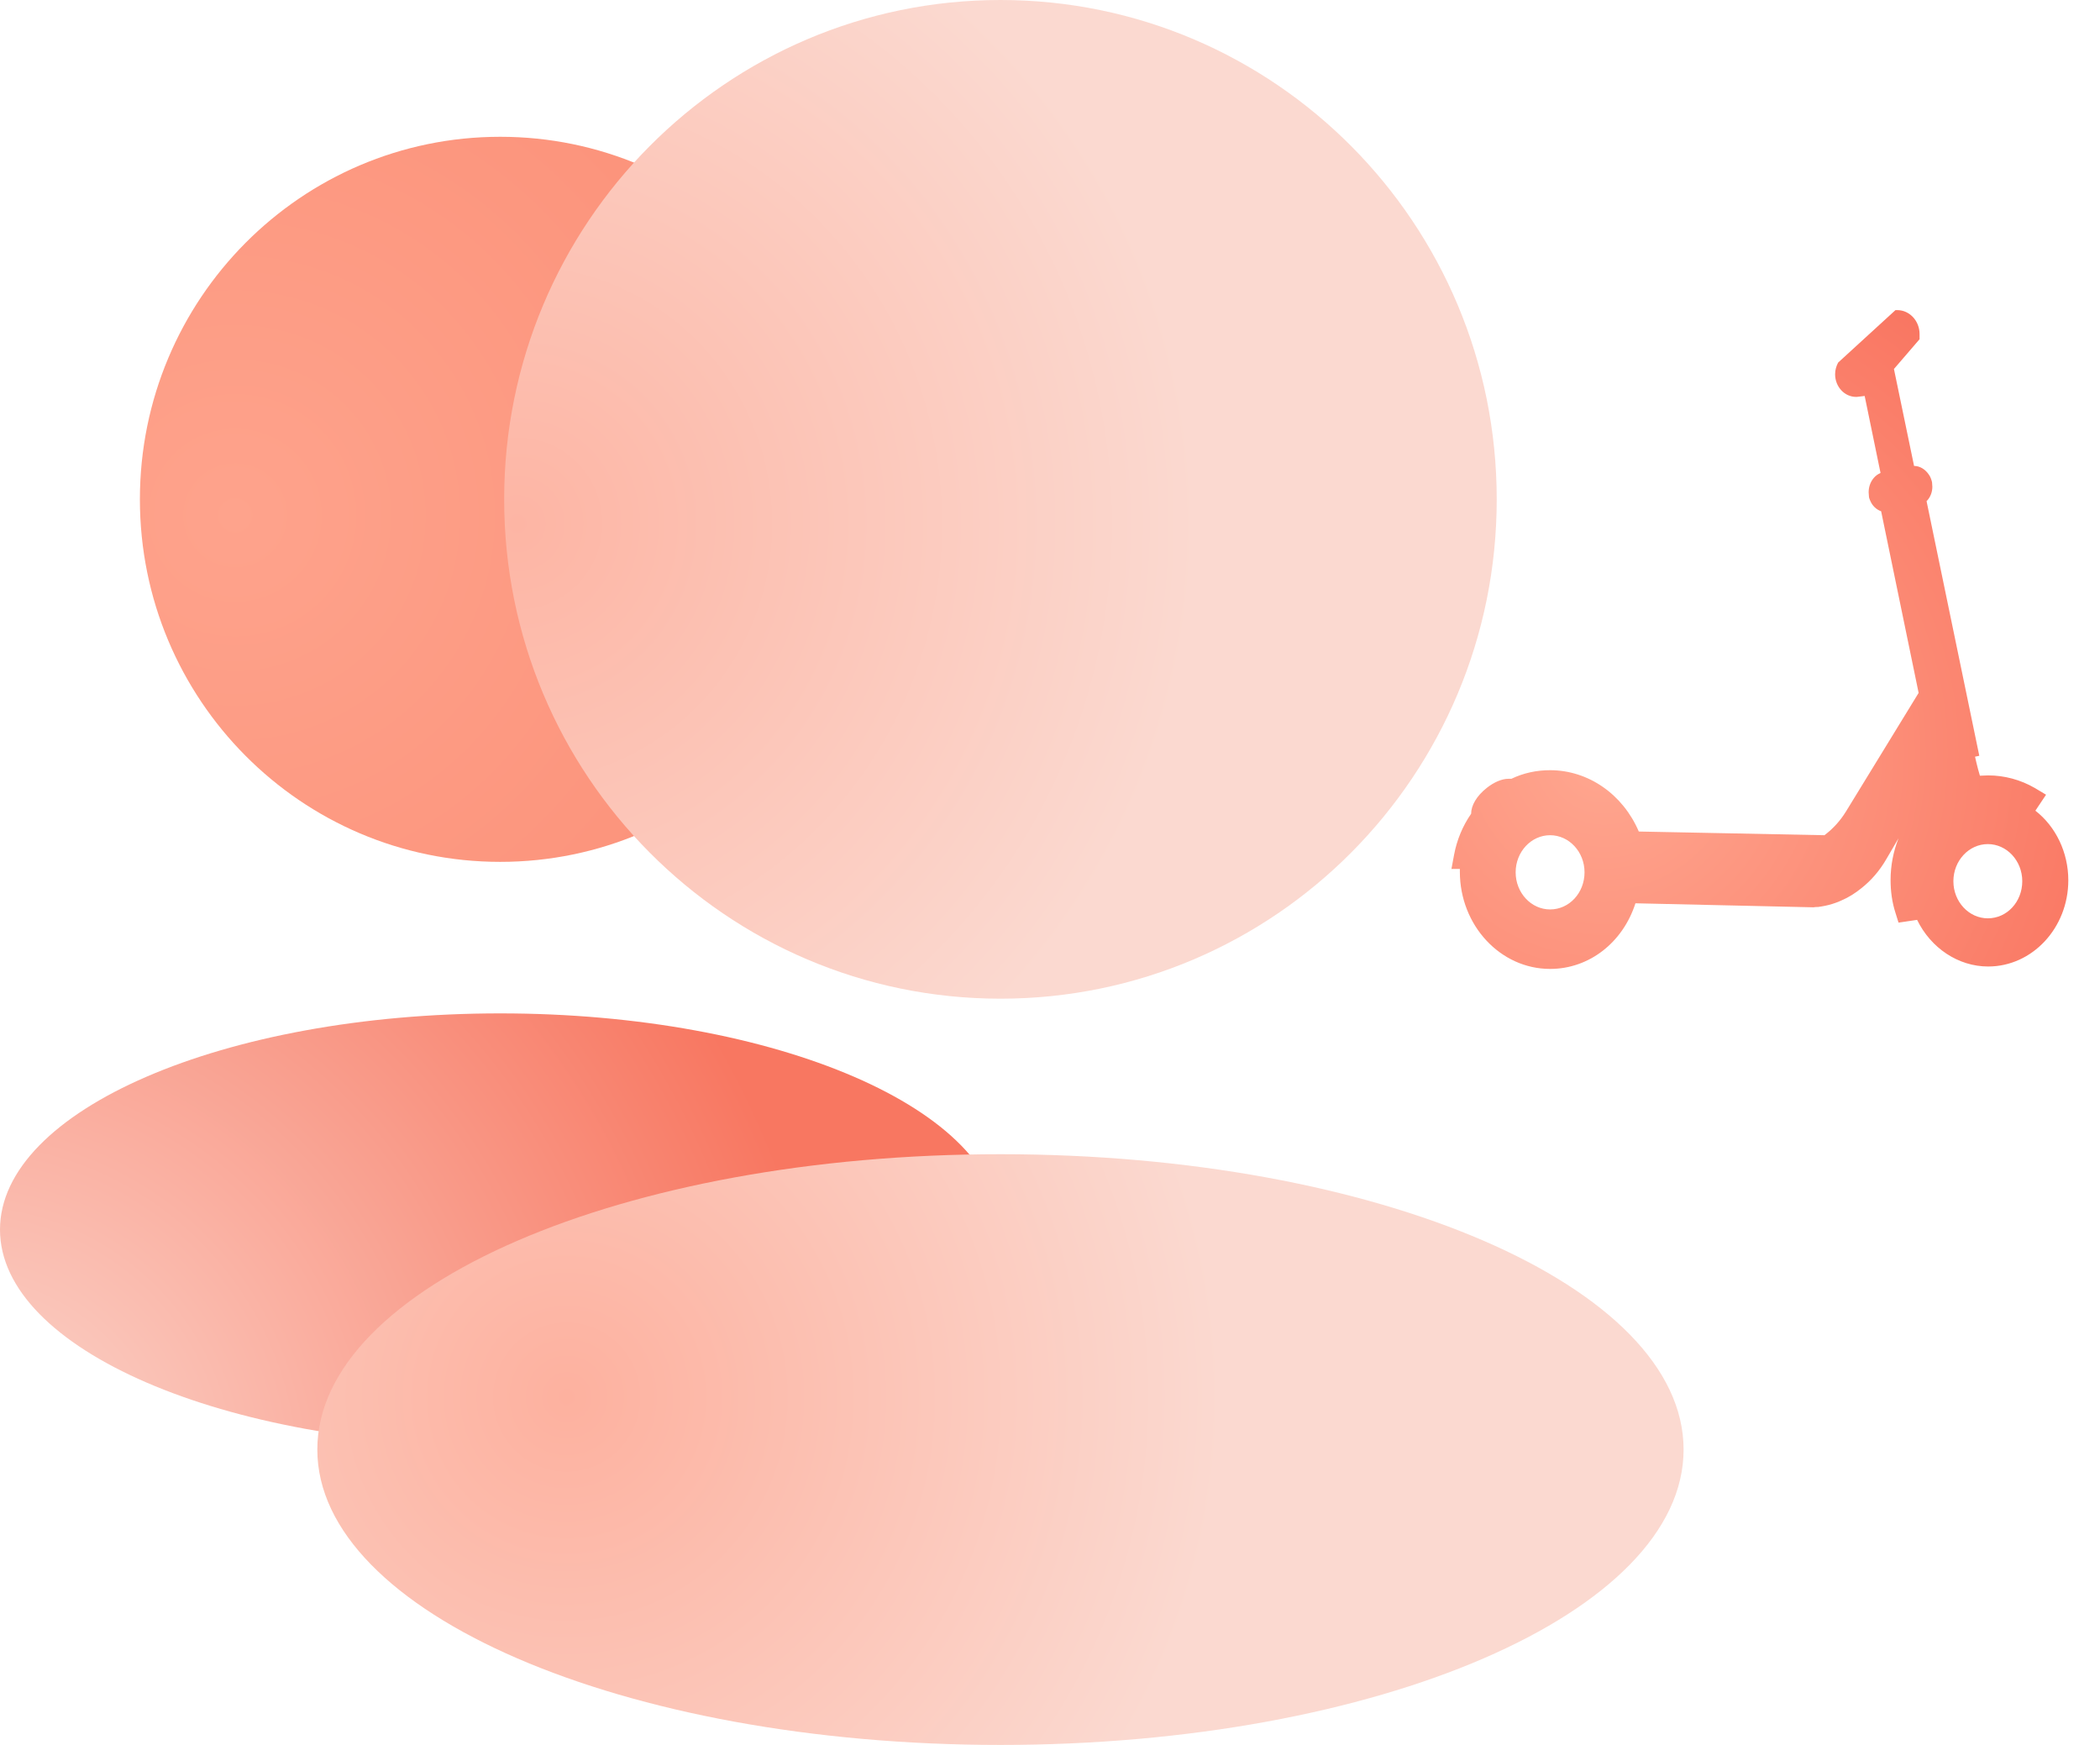
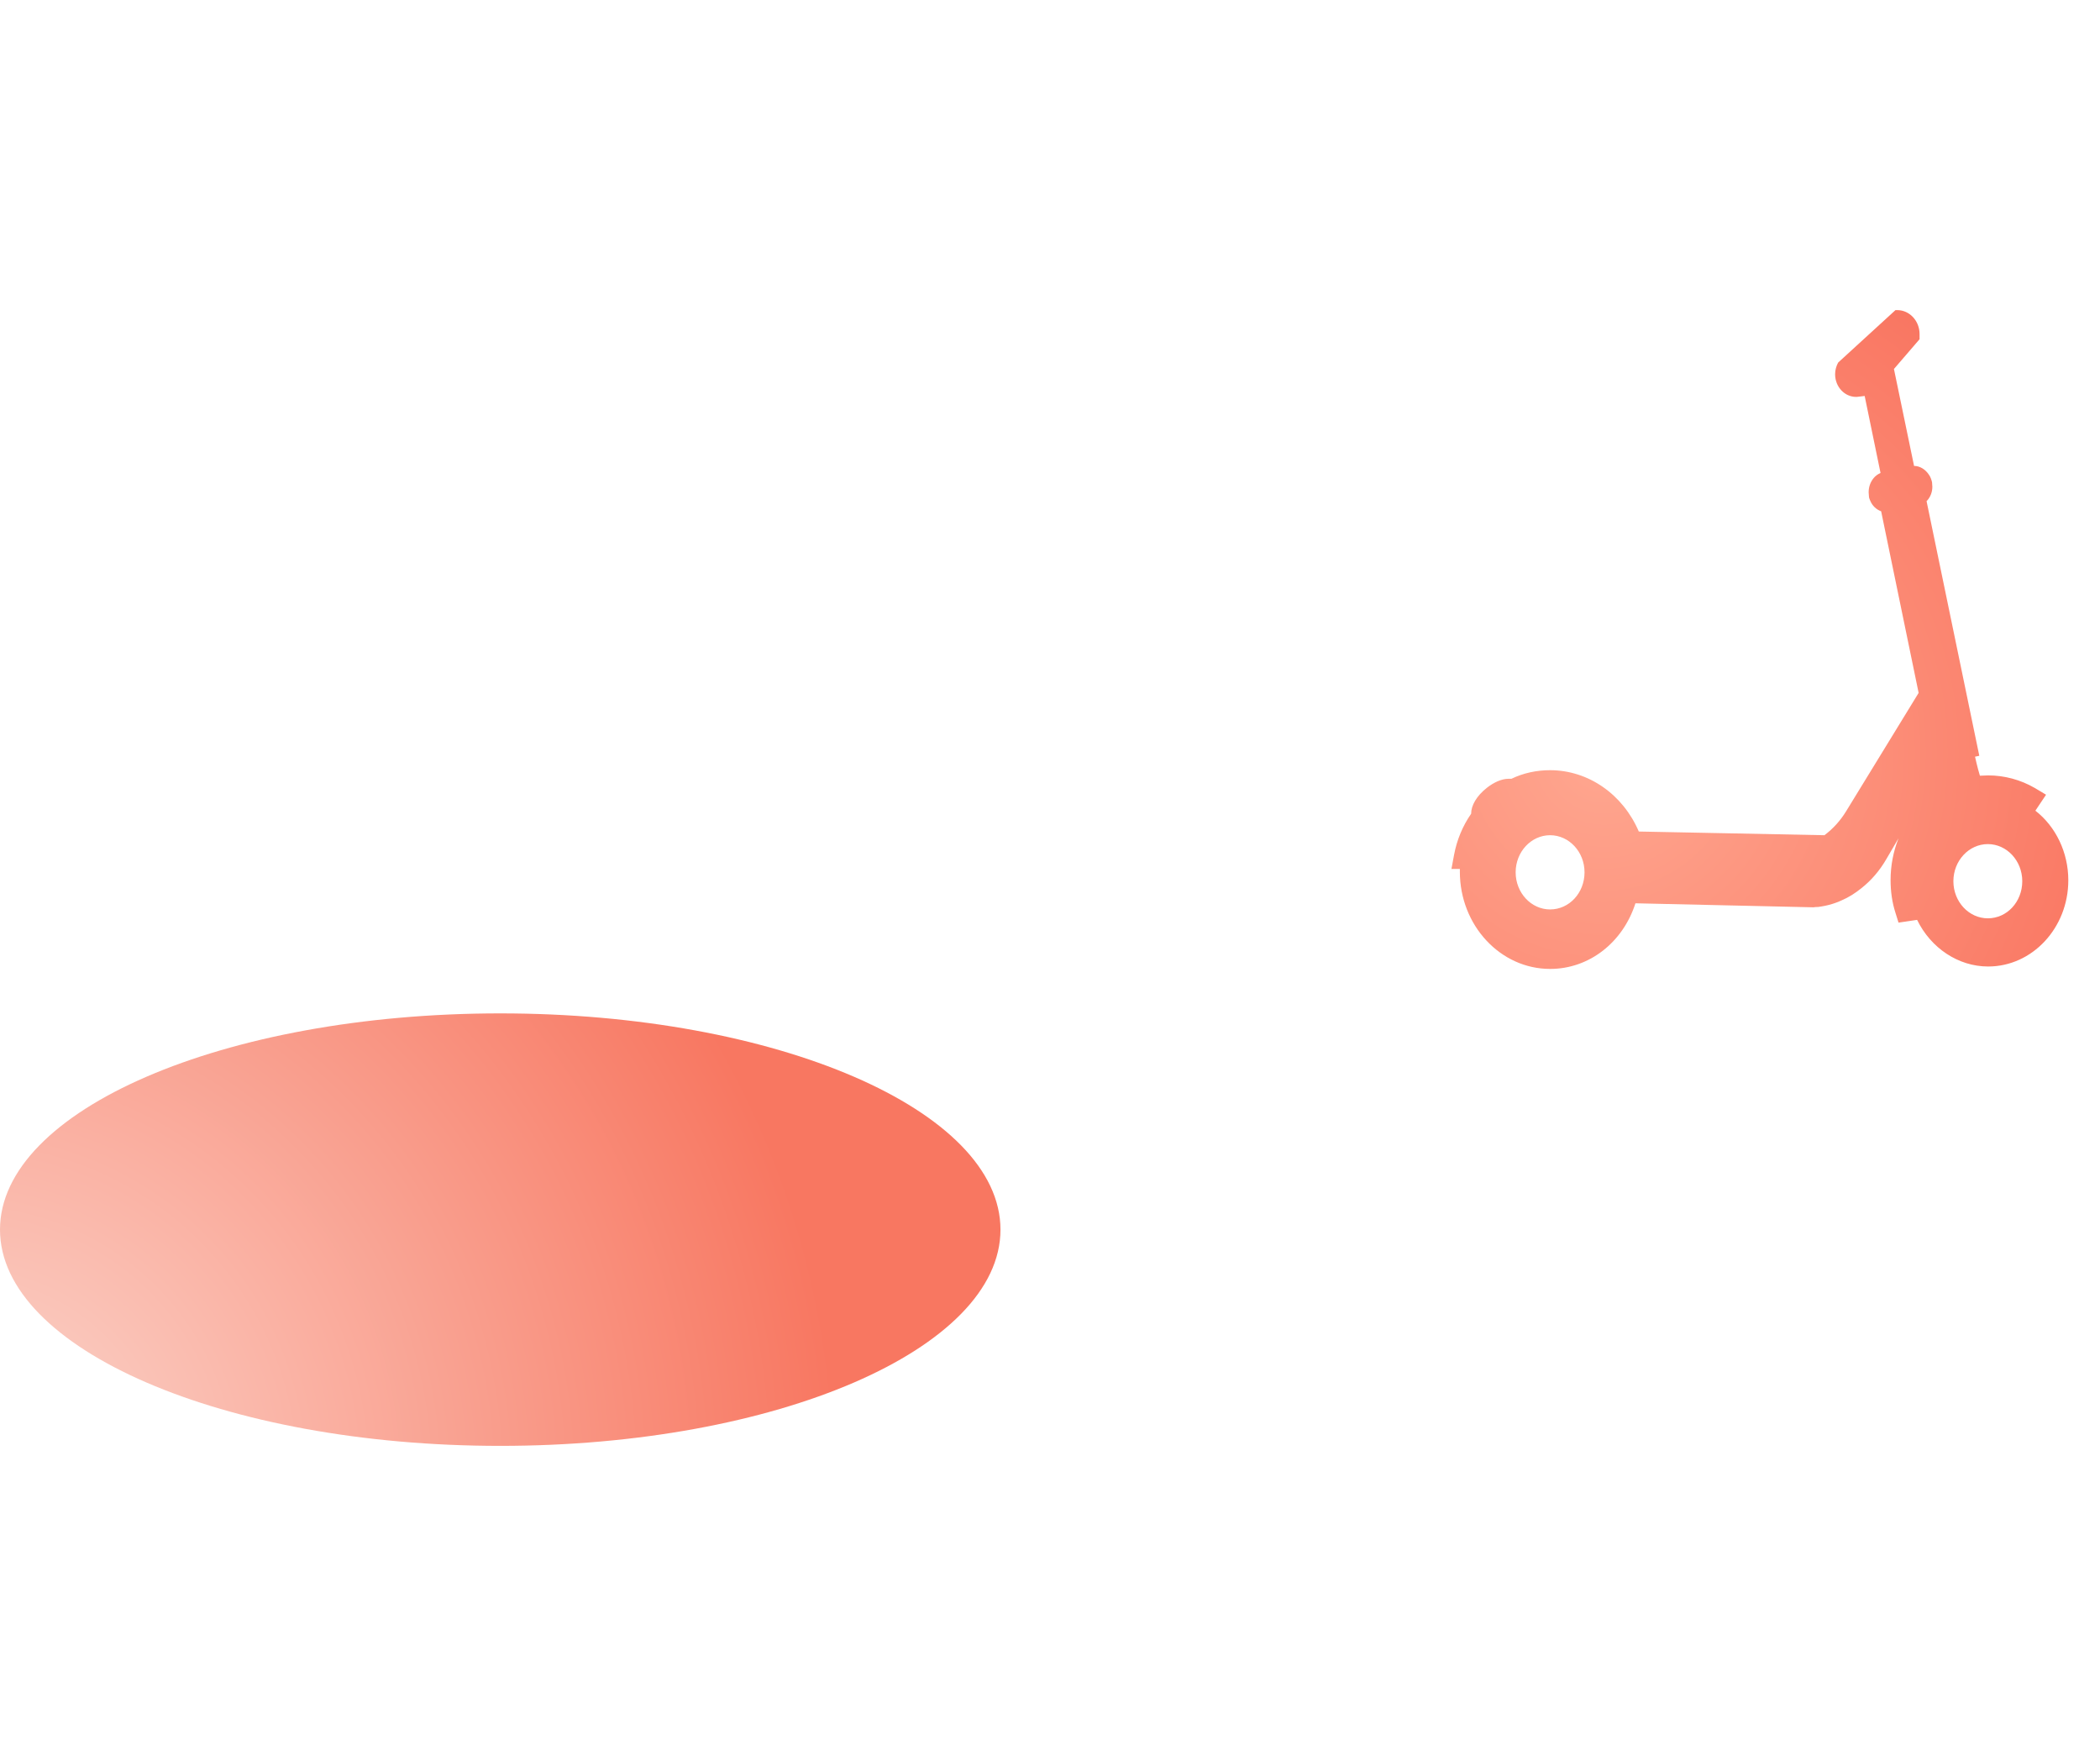
<svg xmlns="http://www.w3.org/2000/svg" width="65" height="54" viewBox="0 0 65 54" fill="none">
  <path d="M15.483 44.745C24.035 44.745 30.967 41.749 30.967 38.053C30.967 34.357 24.035 31.361 15.483 31.361C6.932 31.361 0 34.357 0 38.053C0 41.749 6.932 44.745 15.483 44.745Z" fill="url(#paint0_radial_5138_218)" />
-   <path d="M15.483 26.672C21.642 26.672 26.635 21.649 26.635 15.453C26.635 9.257 21.642 4.233 15.483 4.233C9.323 4.233 4.33 9.257 4.33 15.453C4.33 21.649 9.323 26.672 15.483 26.672Z" fill="url(#paint1_radial_5138_218)" />
-   <path d="M30.966 30.906C39.45 30.906 46.327 23.987 46.327 15.453C46.327 6.919 39.45 0 30.966 0C22.483 0 15.605 6.919 15.605 15.453C15.605 23.987 22.483 30.906 30.966 30.906Z" fill="url(#paint2_radial_5138_218)" />
-   <path d="M30.967 54C42.645 54 52.111 49.908 52.111 44.859C52.111 39.811 42.645 35.719 30.967 35.719C19.289 35.719 9.822 39.811 9.822 44.859C9.822 49.908 19.289 54 30.967 54Z" fill="url(#paint3_radial_5138_218)" />
  <path fill-rule="evenodd" clip-rule="evenodd" d="M47.979 28.144C48.573 28.144 49.045 27.631 49.045 26.995C49.045 26.36 48.564 25.847 47.979 25.847C47.394 25.847 46.913 26.36 46.913 26.995C46.913 27.631 47.394 28.144 47.979 28.144ZM61.528 28.419C62.123 28.419 62.594 27.907 62.594 27.271C62.594 26.635 62.113 26.122 61.528 26.122C60.943 26.122 60.462 26.635 60.462 27.271C60.462 27.907 60.943 28.419 61.528 28.419ZM44.922 26.91L45.007 26.454C45.092 25.999 45.271 25.562 45.535 25.183C45.535 24.926 45.705 24.632 46.016 24.385C46.243 24.205 46.488 24.101 46.686 24.101C46.724 24.101 46.752 24.101 46.781 24.101C47.158 23.92 47.564 23.835 47.979 23.835C49.168 23.835 50.234 24.585 50.725 25.733L56.471 25.847C56.735 25.648 56.961 25.401 57.141 25.107L59.386 21.443L58.226 15.823C58.075 15.767 57.952 15.653 57.886 15.491C57.867 15.444 57.848 15.406 57.848 15.358C57.848 15.32 57.839 15.273 57.839 15.235C57.839 15.064 57.895 14.912 57.999 14.789C58.056 14.722 58.122 14.675 58.207 14.637L57.716 12.254L57.471 12.283C57.471 12.283 57.462 12.283 57.452 12.283C57.093 12.283 56.801 11.97 56.801 11.581C56.801 11.448 56.839 11.324 56.895 11.22L58.669 9.597C58.669 9.597 58.707 9.597 58.726 9.597C59.103 9.597 59.415 9.929 59.415 10.337V10.498L58.622 11.419L59.245 14.419C59.424 14.419 59.594 14.523 59.707 14.694C59.754 14.76 59.783 14.846 59.801 14.922C59.801 14.969 59.811 15.017 59.811 15.064C59.811 15.235 59.745 15.396 59.632 15.51L61.264 23.389L61.132 23.417C61.16 23.54 61.188 23.664 61.226 23.806C61.245 23.873 61.264 23.939 61.283 24.006C61.368 24.006 61.453 23.996 61.538 23.996C62.038 23.996 62.538 24.129 62.981 24.385L63.33 24.594L63 25.088C63.632 25.581 64.019 26.378 64.019 27.242C64.019 28.714 62.906 29.91 61.538 29.91C60.613 29.91 59.764 29.34 59.339 28.467L58.764 28.552L58.669 28.248C58.565 27.926 58.518 27.584 58.518 27.233C58.518 26.787 58.603 26.35 58.764 25.942L58.386 26.587C58.178 26.948 57.914 27.252 57.612 27.489C57.424 27.641 57.216 27.774 56.99 27.869C56.924 27.897 56.867 27.926 56.801 27.945C56.773 27.954 56.744 27.964 56.716 27.973C56.565 28.021 56.414 28.049 56.273 28.068C56.225 28.068 56.178 28.068 56.131 28.078H56.122L50.621 27.954C50.234 29.16 49.196 29.985 47.979 29.985C46.441 29.985 45.186 28.638 45.186 26.977C45.186 26.948 45.186 26.92 45.186 26.891H44.922V26.91Z" fill="url(#paint4_radial_5138_218)" />
  <defs>
    <radialGradient id="paint0_radial_5138_218" cx="0" cy="0" r="1" gradientUnits="userSpaceOnUse" gradientTransform="translate(-1.113 45.78) scale(27.023 27.185)">
      <stop stop-color="#FBD9D0" />
      <stop offset="1" stop-color="#F87761" />
    </radialGradient>
    <radialGradient id="paint1_radial_5138_218" cx="0" cy="0" r="1" gradientUnits="userSpaceOnUse" gradientTransform="translate(7.312 15.947) scale(16.012 16.108)">
      <stop stop-color="#FEA38C" />
      <stop offset="1" stop-color="#FC947C" />
    </radialGradient>
    <radialGradient id="paint2_radial_5138_218" cx="0" cy="0" r="1" gradientUnits="userSpaceOnUse" gradientTransform="translate(15.983 16.203) scale(21.079 21.205)">
      <stop stop-color="#FDB5A4" />
      <stop offset="1" stop-color="#FBD9D0" />
    </radialGradient>
    <radialGradient id="paint3_radial_5138_218" cx="0" cy="0" r="1" gradientUnits="userSpaceOnUse" gradientTransform="translate(17.465 43.236) scale(20.399 20.522)">
      <stop stop-color="#FDB19F" />
      <stop offset="1" stop-color="#FBD9D0" />
    </radialGradient>
    <radialGradient id="paint4_radial_5138_218" cx="0" cy="0" r="1" gradientUnits="userSpaceOnUse" gradientTransform="translate(49.64 23.284) scale(19.607 19.724)">
      <stop stop-color="#FFA790" />
      <stop offset="1" stop-color="#F86D59" />
    </radialGradient>
  </defs>
</svg>